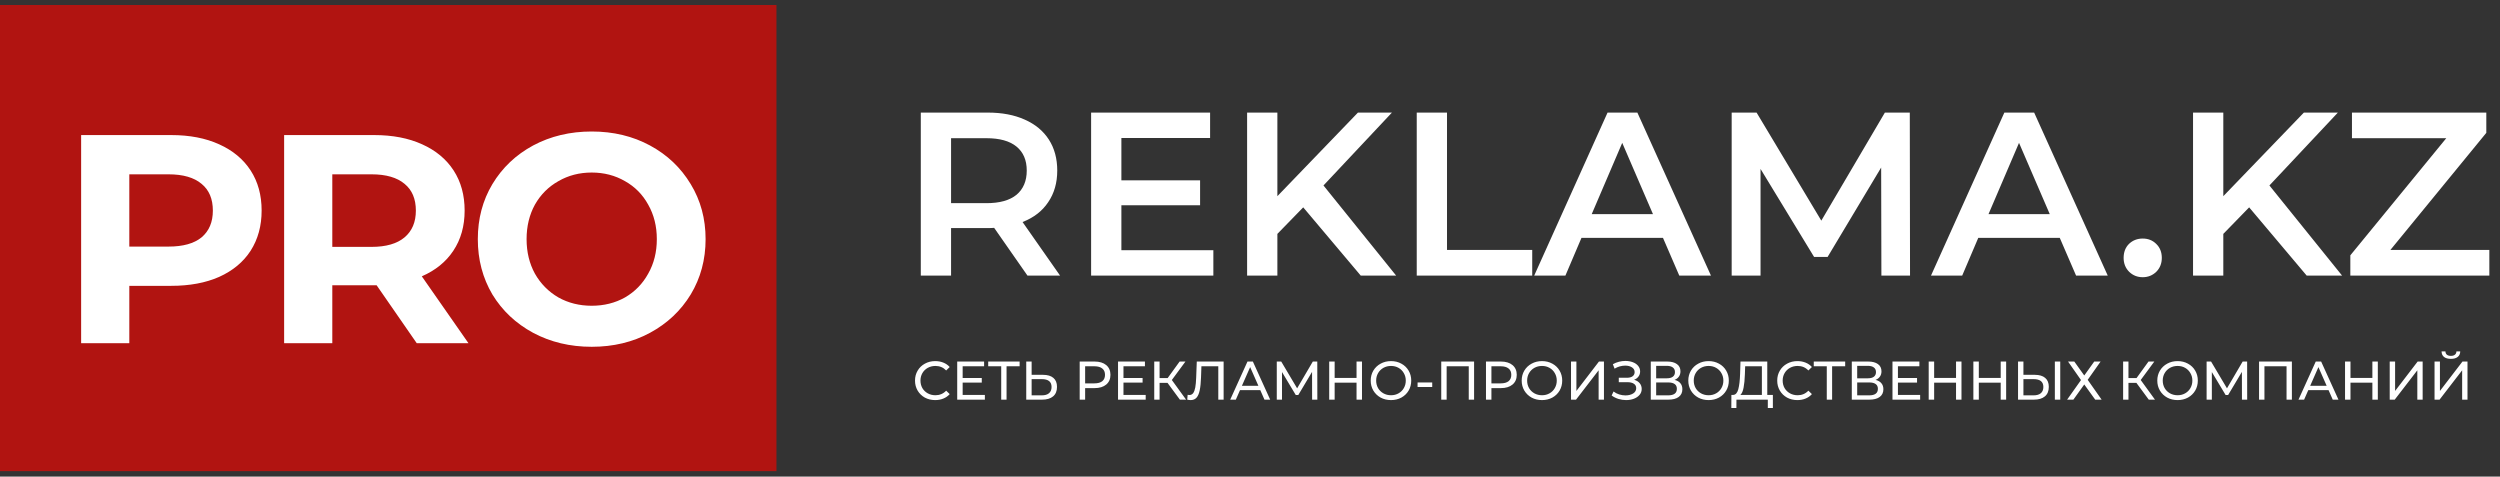
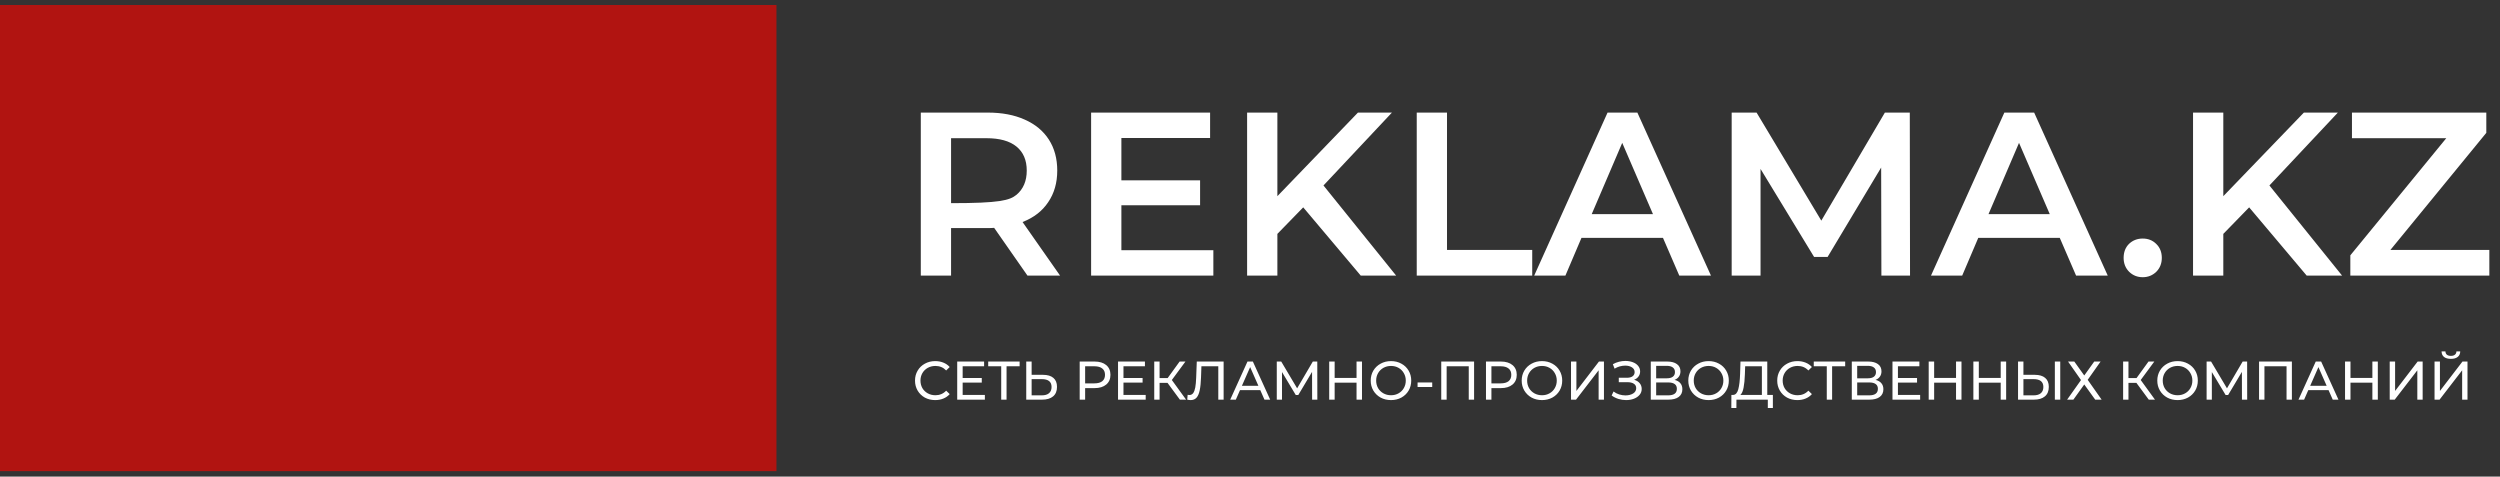
<svg xmlns="http://www.w3.org/2000/svg" width="278" height="53" viewBox="0 0 278 53" fill="none">
  <rect x="0" y="0" width="278" height="53" fill="#333333" stroke="none" />
-   <path d="M114.252 30.644L110.549 25.336C110.394 25.354 110.161 25.362 109.85 25.362H105.759V30.644H102.393V12.52H109.85C111.421 12.52 112.784 12.778 113.941 13.296C115.115 13.814 116.012 14.556 116.634 15.523C117.255 16.49 117.566 17.638 117.566 18.967C117.566 20.33 117.229 21.504 116.556 22.488C115.9 23.472 114.951 24.206 113.708 24.689L117.877 30.644H114.252ZM114.174 18.967C114.174 17.81 113.794 16.921 113.035 16.3C112.275 15.678 111.162 15.368 109.695 15.368H105.759V22.592H109.695C111.162 22.592 112.275 22.281 113.035 21.66C113.794 21.021 114.174 20.123 114.174 18.967ZM134.925 27.822V30.644H121.332V12.52H134.563V15.342H124.698V20.054H133.45V22.825H124.698V27.822H134.925ZM144.918 23.058L142.044 26.009V30.644H138.678V12.52H142.044V21.815L151.003 12.52H154.783L147.171 20.624L155.249 30.644H151.313L144.918 23.058ZM157.541 12.52H160.907V27.796H170.384V30.644H157.541V12.52ZM184.923 26.45H175.86L174.074 30.644H170.604L178.76 12.52H182.075L190.257 30.644H186.735L184.923 26.45ZM183.809 23.809L180.392 15.886L177 23.809H183.809ZM209.211 30.644L209.185 18.63L203.229 28.573H201.728L195.772 18.785V30.644H192.562V12.52H195.332L202.53 24.534L209.599 12.52H212.369L212.395 30.644H209.211ZM229.046 26.45H219.984L218.197 30.644H214.728L222.884 12.52H226.198L234.38 30.644H230.859L229.046 26.45ZM227.933 23.809L224.515 15.886L221.123 23.809H227.933ZM238.27 30.826C237.683 30.826 237.182 30.627 236.768 30.23C236.354 29.816 236.147 29.298 236.147 28.677C236.147 28.038 236.345 27.52 236.742 27.123C237.157 26.726 237.666 26.527 238.27 26.527C238.874 26.527 239.375 26.726 239.772 27.123C240.186 27.52 240.393 28.038 240.393 28.677C240.393 29.298 240.186 29.816 239.772 30.23C239.357 30.627 238.857 30.826 238.27 30.826ZM250.106 23.058L247.232 26.009V30.644H243.866V12.52H247.232V21.815L256.191 12.52H259.971L252.359 20.624L260.438 30.644H256.502L250.106 23.058ZM276.815 27.796V30.644H261.357V28.392L272.025 15.368H261.538V12.52H276.478V14.772L265.811 27.796H276.815Z" fill="white" />
+   <path d="M114.252 30.644L110.549 25.336C110.394 25.354 110.161 25.362 109.85 25.362H105.759V30.644H102.393V12.52H109.85C111.421 12.52 112.784 12.778 113.941 13.296C115.115 13.814 116.012 14.556 116.634 15.523C117.255 16.49 117.566 17.638 117.566 18.967C117.566 20.33 117.229 21.504 116.556 22.488C115.9 23.472 114.951 24.206 113.708 24.689L117.877 30.644H114.252ZM114.174 18.967C114.174 17.81 113.794 16.921 113.035 16.3C112.275 15.678 111.162 15.368 109.695 15.368H105.759V22.592C111.162 22.592 112.275 22.281 113.035 21.66C113.794 21.021 114.174 20.123 114.174 18.967ZM134.925 27.822V30.644H121.332V12.52H134.563V15.342H124.698V20.054H133.45V22.825H124.698V27.822H134.925ZM144.918 23.058L142.044 26.009V30.644H138.678V12.52H142.044V21.815L151.003 12.52H154.783L147.171 20.624L155.249 30.644H151.313L144.918 23.058ZM157.541 12.52H160.907V27.796H170.384V30.644H157.541V12.52ZM184.923 26.45H175.86L174.074 30.644H170.604L178.76 12.52H182.075L190.257 30.644H186.735L184.923 26.45ZM183.809 23.809L180.392 15.886L177 23.809H183.809ZM209.211 30.644L209.185 18.63L203.229 28.573H201.728L195.772 18.785V30.644H192.562V12.52H195.332L202.53 24.534L209.599 12.52H212.369L212.395 30.644H209.211ZM229.046 26.45H219.984L218.197 30.644H214.728L222.884 12.52H226.198L234.38 30.644H230.859L229.046 26.45ZM227.933 23.809L224.515 15.886L221.123 23.809H227.933ZM238.27 30.826C237.683 30.826 237.182 30.627 236.768 30.23C236.354 29.816 236.147 29.298 236.147 28.677C236.147 28.038 236.345 27.52 236.742 27.123C237.157 26.726 237.666 26.527 238.27 26.527C238.874 26.527 239.375 26.726 239.772 27.123C240.186 27.52 240.393 28.038 240.393 28.677C240.393 29.298 240.186 29.816 239.772 30.23C239.357 30.627 238.857 30.826 238.27 30.826ZM250.106 23.058L247.232 26.009V30.644H243.866V12.52H247.232V21.815L256.191 12.52H259.971L252.359 20.624L260.438 30.644H256.502L250.106 23.058ZM276.815 27.796V30.644H261.357V28.392L272.025 15.368H261.538V12.52H276.478V14.772L265.811 27.796H276.815Z" fill="white" />
  <rect y="0.556" width="86.341" height="51.834" fill="#B11411" />
-   <path d="M19.041 15.02C21.091 15.02 22.866 15.362 24.365 16.045C25.886 16.729 27.054 17.698 27.87 18.955C28.686 20.212 29.093 21.7 29.093 23.419C29.093 25.116 28.686 26.604 27.87 27.883C27.054 29.14 25.886 30.11 24.365 30.793C22.866 31.454 21.091 31.785 19.041 31.785H14.379V38.167H9.022V15.02H19.041ZM18.744 27.42C20.353 27.42 21.576 27.078 22.414 26.395C23.252 25.69 23.67 24.698 23.67 23.419C23.67 22.118 23.252 21.126 22.414 20.443C21.576 19.738 20.353 19.385 18.744 19.385H14.379V27.42H18.744ZM46.343 38.167L41.879 31.719H41.614H36.952V38.167H31.595V15.02H41.614C43.664 15.02 45.439 15.362 46.938 16.045C48.459 16.729 49.627 17.698 50.443 18.955C51.259 20.212 51.667 21.7 51.667 23.419C51.667 25.139 51.248 26.627 50.41 27.883C49.594 29.117 48.426 30.065 46.905 30.727L52.096 38.167H46.343ZM46.244 23.419C46.244 22.118 45.825 21.126 44.987 20.443C44.149 19.738 42.926 19.385 41.317 19.385H36.952V27.453H41.317C42.926 27.453 44.149 27.1 44.987 26.395C45.825 25.69 46.244 24.698 46.244 23.419ZM65.798 38.563C63.395 38.563 61.224 38.045 59.284 37.009C57.366 35.973 55.856 34.551 54.753 32.744C53.673 30.914 53.133 28.864 53.133 26.593C53.133 24.323 53.673 22.284 54.753 20.476C55.856 18.646 57.366 17.213 59.284 16.177C61.224 15.141 63.395 14.623 65.798 14.623C68.201 14.623 70.361 15.141 72.279 16.177C74.197 17.213 75.707 18.646 76.809 20.476C77.911 22.284 78.462 24.323 78.462 26.593C78.462 28.864 77.911 30.914 76.809 32.744C75.707 34.551 74.197 35.973 72.279 37.009C70.361 38.045 68.201 38.563 65.798 38.563ZM65.798 34C67.165 34 68.399 33.692 69.501 33.075C70.603 32.435 71.463 31.553 72.08 30.429C72.72 29.305 73.039 28.026 73.039 26.593C73.039 25.16 72.72 23.882 72.08 22.758C71.463 21.633 70.603 20.763 69.501 20.145C68.399 19.506 67.165 19.186 65.798 19.186C64.431 19.186 63.197 19.506 62.094 20.145C60.992 20.763 60.121 21.633 59.482 22.758C58.865 23.882 58.556 25.16 58.556 26.593C58.556 28.026 58.865 29.305 59.482 30.429C60.121 31.553 60.992 32.435 62.094 33.075C63.197 33.692 64.431 34 65.798 34Z" fill="white" />
  <path d="M103.991 44.49C103.567 44.49 103.184 44.397 102.84 44.212C102.501 44.022 102.235 43.763 102.041 43.436C101.847 43.105 101.75 42.734 101.75 42.322C101.75 41.91 101.847 41.541 102.041 41.214C102.235 40.883 102.503 40.625 102.846 40.439C103.19 40.249 103.573 40.154 103.997 40.154C104.328 40.154 104.631 40.211 104.905 40.324C105.18 40.433 105.414 40.596 105.608 40.814L105.214 41.196C104.895 40.861 104.498 40.693 104.021 40.693C103.706 40.693 103.422 40.764 103.167 40.905C102.913 41.047 102.713 41.242 102.568 41.493C102.427 41.739 102.356 42.015 102.356 42.322C102.356 42.629 102.427 42.908 102.568 43.158C102.713 43.404 102.913 43.598 103.167 43.739C103.422 43.88 103.706 43.951 104.021 43.951C104.494 43.951 104.891 43.782 105.214 43.443L105.608 43.824C105.414 44.042 105.178 44.208 104.899 44.321C104.625 44.434 104.322 44.49 103.991 44.49ZM109.518 43.915V44.442H106.442V40.203H109.433V40.73H107.048V42.032H109.173V42.546H107.048V43.915H109.518ZM113.382 40.73H111.929V44.442H111.335V40.73H109.888V40.203H113.382V40.73ZM115.977 41.68C116.482 41.68 116.867 41.793 117.134 42.02C117.404 42.245 117.539 42.579 117.539 43.019C117.539 43.483 117.394 43.836 117.103 44.078C116.817 44.321 116.405 44.442 115.868 44.442H114.118V40.203H114.717V41.68H115.977ZM115.844 43.963C116.195 43.963 116.463 43.885 116.649 43.727C116.839 43.566 116.934 43.334 116.934 43.031C116.934 42.449 116.57 42.159 115.844 42.159H114.717V43.963H115.844ZM121.714 40.203C122.263 40.203 122.695 40.334 123.01 40.596C123.325 40.859 123.482 41.22 123.482 41.68C123.482 42.141 123.325 42.502 123.01 42.764C122.695 43.027 122.263 43.158 121.714 43.158H120.667V44.442H120.061V40.203H121.714ZM121.696 42.631C122.08 42.631 122.372 42.55 122.574 42.389C122.776 42.223 122.877 41.987 122.877 41.68C122.877 41.373 122.776 41.139 122.574 40.978C122.372 40.812 122.08 40.73 121.696 40.73H120.667V42.631H121.696ZM127.401 43.915V44.442H124.325V40.203H127.316V40.73H124.93V42.032H127.056V42.546H124.93V43.915H127.401ZM129.829 42.577H128.945V44.442H128.352V40.203H128.945V42.044H129.841L131.174 40.203H131.822L130.308 42.256L131.894 44.442H131.204L129.829 42.577ZM136.067 40.203V44.442H135.474V40.73H133.597L133.554 41.971C133.534 42.556 133.486 43.031 133.409 43.394C133.336 43.757 133.219 44.032 133.058 44.218C132.896 44.399 132.678 44.49 132.404 44.49C132.279 44.49 132.152 44.474 132.022 44.442L132.065 43.903C132.129 43.919 132.194 43.927 132.259 43.927C132.432 43.927 132.571 43.858 132.676 43.721C132.781 43.58 132.86 43.37 132.913 43.091C132.965 42.813 132.999 42.445 133.015 41.989L133.082 40.203H136.067ZM140.143 43.382H137.89L137.424 44.442H136.8L138.72 40.203H139.319L141.245 44.442H140.609L140.143 43.382ZM139.931 42.898L139.017 40.821L138.102 42.898H139.931ZM145.907 44.442L145.901 41.353L144.369 43.927H144.09L142.558 41.371V44.442H141.977V40.203H142.473L144.241 43.182L145.985 40.203H146.482L146.488 44.442H145.907ZM151.453 40.203V44.442H150.847V42.552H148.413V44.442H147.807V40.203H148.413V42.026H150.847V40.203H151.453ZM154.682 44.49C154.254 44.49 153.869 44.397 153.526 44.212C153.183 44.022 152.912 43.761 152.714 43.43C152.521 43.099 152.424 42.73 152.424 42.322C152.424 41.914 152.521 41.545 152.714 41.214C152.912 40.883 153.183 40.625 153.526 40.439C153.869 40.249 154.254 40.154 154.682 40.154C155.106 40.154 155.49 40.249 155.833 40.439C156.176 40.625 156.444 40.883 156.638 41.214C156.832 41.541 156.929 41.91 156.929 42.322C156.929 42.734 156.832 43.105 156.638 43.436C156.444 43.763 156.176 44.022 155.833 44.212C155.49 44.397 155.106 44.49 154.682 44.49ZM154.682 43.951C154.993 43.951 155.272 43.88 155.518 43.739C155.768 43.598 155.964 43.404 156.105 43.158C156.251 42.908 156.323 42.629 156.323 42.322C156.323 42.015 156.251 41.739 156.105 41.493C155.964 41.242 155.768 41.047 155.518 40.905C155.272 40.764 154.993 40.693 154.682 40.693C154.371 40.693 154.089 40.764 153.835 40.905C153.584 41.047 153.386 41.242 153.241 41.493C153.1 41.739 153.029 42.015 153.029 42.322C153.029 42.629 153.1 42.908 153.241 43.158C153.386 43.404 153.584 43.598 153.835 43.739C154.089 43.88 154.371 43.951 154.682 43.951ZM157.634 42.528H159.263V43.031H157.634V42.528ZM163.919 40.203V44.442H163.325V40.73H160.867V44.442H160.267V40.203H163.919ZM166.894 40.203C167.443 40.203 167.875 40.334 168.19 40.596C168.505 40.859 168.662 41.22 168.662 41.68C168.662 42.141 168.505 42.502 168.19 42.764C167.875 43.027 167.443 43.158 166.894 43.158H165.846V44.442H165.241V40.203H166.894ZM166.876 42.631C167.259 42.631 167.552 42.55 167.754 42.389C167.956 42.223 168.056 41.987 168.056 41.68C168.056 41.373 167.956 41.139 167.754 40.978C167.552 40.812 167.259 40.73 166.876 40.73H165.846V42.631H166.876ZM171.471 44.49C171.043 44.49 170.658 44.397 170.314 44.212C169.971 44.022 169.701 43.761 169.503 43.43C169.309 43.099 169.212 42.73 169.212 42.322C169.212 41.914 169.309 41.545 169.503 41.214C169.701 40.883 169.971 40.625 170.314 40.439C170.658 40.249 171.043 40.154 171.471 40.154C171.895 40.154 172.278 40.249 172.622 40.439C172.965 40.625 173.233 40.883 173.427 41.214C173.621 41.541 173.718 41.91 173.718 42.322C173.718 42.734 173.621 43.105 173.427 43.436C173.233 43.763 172.965 44.022 172.622 44.212C172.278 44.397 171.895 44.49 171.471 44.49ZM171.471 43.951C171.782 43.951 172.06 43.88 172.307 43.739C172.557 43.598 172.753 43.404 172.894 43.158C173.039 42.908 173.112 42.629 173.112 42.322C173.112 42.015 173.039 41.739 172.894 41.493C172.753 41.242 172.557 41.047 172.307 40.905C172.06 40.764 171.782 40.693 171.471 40.693C171.16 40.693 170.878 40.764 170.623 40.905C170.373 41.047 170.175 41.242 170.03 41.493C169.888 41.739 169.818 42.015 169.818 42.322C169.818 42.629 169.888 42.908 170.03 43.158C170.175 43.404 170.373 43.598 170.623 43.739C170.878 43.88 171.16 43.951 171.471 43.951ZM174.696 40.203H175.296V43.473L177.803 40.203H178.36V44.442H177.767V41.178L175.254 44.442H174.696V40.203ZM181.71 42.231C181.977 42.304 182.185 42.431 182.334 42.613C182.483 42.791 182.558 43.005 182.558 43.255C182.558 43.505 182.477 43.725 182.316 43.915C182.158 44.1 181.946 44.244 181.68 44.345C181.418 44.442 181.131 44.49 180.82 44.49C180.537 44.49 180.257 44.448 179.978 44.363C179.7 44.278 179.445 44.151 179.215 43.981L179.427 43.533C179.613 43.679 179.821 43.788 180.051 43.86C180.281 43.933 180.513 43.969 180.747 43.969C181.086 43.969 181.371 43.899 181.601 43.757C181.831 43.612 181.946 43.414 181.946 43.164C181.946 42.95 181.86 42.786 181.686 42.673C181.512 42.556 181.268 42.498 180.953 42.498H180.009V42.007H180.911C181.181 42.007 181.391 41.953 181.541 41.844C181.694 41.731 181.771 41.575 181.771 41.378C181.771 41.156 181.672 40.98 181.474 40.851C181.276 40.722 181.026 40.657 180.723 40.657C180.525 40.657 180.323 40.685 180.118 40.742C179.916 40.798 179.724 40.883 179.542 40.996L179.349 40.499C179.563 40.378 179.789 40.288 180.027 40.227C180.265 40.166 180.503 40.136 180.741 40.136C181.04 40.136 181.315 40.183 181.565 40.276C181.815 40.368 182.013 40.504 182.158 40.681C182.308 40.859 182.382 41.067 182.382 41.305C182.382 41.519 182.322 41.707 182.201 41.868C182.084 42.029 181.92 42.151 181.71 42.231ZM186.207 42.243C186.494 42.312 186.71 42.435 186.855 42.613C187.004 42.786 187.079 43.011 187.079 43.285C187.079 43.652 186.944 43.937 186.673 44.139C186.407 44.341 186.017 44.442 185.505 44.442H183.567V40.203H185.39C185.854 40.203 186.215 40.298 186.473 40.487C186.736 40.673 186.867 40.942 186.867 41.293C186.867 41.523 186.809 41.719 186.691 41.88C186.578 42.042 186.417 42.163 186.207 42.243ZM184.166 42.068H185.347C185.642 42.068 185.866 42.009 186.019 41.892C186.177 41.775 186.255 41.604 186.255 41.378C186.255 41.151 186.177 40.98 186.019 40.863C185.862 40.742 185.638 40.681 185.347 40.681H184.166V42.068ZM185.492 43.963C186.142 43.963 186.467 43.721 186.467 43.237C186.467 42.994 186.385 42.817 186.219 42.704C186.058 42.587 185.815 42.528 185.492 42.528H184.166V43.963H185.492ZM189.998 44.49C189.57 44.49 189.185 44.397 188.842 44.212C188.498 44.022 188.228 43.761 188.03 43.43C187.836 43.099 187.739 42.73 187.739 42.322C187.739 41.914 187.836 41.545 188.03 41.214C188.228 40.883 188.498 40.625 188.842 40.439C189.185 40.249 189.57 40.154 189.998 40.154C190.422 40.154 190.806 40.249 191.149 40.439C191.492 40.625 191.76 40.883 191.954 41.214C192.148 41.541 192.245 41.91 192.245 42.322C192.245 42.734 192.148 43.105 191.954 43.436C191.76 43.763 191.492 44.022 191.149 44.212C190.806 44.397 190.422 44.49 189.998 44.49ZM189.998 43.951C190.309 43.951 190.588 43.88 190.834 43.739C191.084 43.598 191.28 43.404 191.421 43.158C191.567 42.908 191.639 42.629 191.639 42.322C191.639 42.015 191.567 41.739 191.421 41.493C191.28 41.242 191.084 41.047 190.834 40.905C190.588 40.764 190.309 40.693 189.998 40.693C189.687 40.693 189.405 40.764 189.15 40.905C188.9 41.047 188.702 41.242 188.557 41.493C188.416 41.739 188.345 42.015 188.345 42.322C188.345 42.629 188.416 42.908 188.557 43.158C188.702 43.404 188.9 43.598 189.15 43.739C189.405 43.88 189.687 43.951 189.998 43.951ZM197.144 43.915V45.368H196.581V44.442H193.093L193.087 45.368H192.524L192.53 43.915H192.736C193.002 43.899 193.19 43.689 193.299 43.285C193.408 42.877 193.475 42.304 193.499 41.565L193.541 40.203H196.521V43.915H197.144ZM194.032 41.62C194.012 42.217 193.963 42.712 193.887 43.103C193.814 43.495 193.695 43.766 193.529 43.915H195.921V40.73H194.062L194.032 41.62ZM199.868 44.49C199.444 44.49 199.06 44.397 198.717 44.212C198.378 44.022 198.112 43.763 197.918 43.436C197.724 43.105 197.627 42.734 197.627 42.322C197.627 41.91 197.724 41.541 197.918 41.214C198.112 40.883 198.38 40.625 198.723 40.439C199.066 40.249 199.45 40.154 199.874 40.154C200.205 40.154 200.507 40.211 200.782 40.324C201.057 40.433 201.291 40.596 201.484 40.814L201.091 41.196C200.772 40.861 200.374 40.693 199.898 40.693C199.583 40.693 199.298 40.764 199.044 40.905C198.79 41.047 198.59 41.242 198.445 41.493C198.303 41.739 198.233 42.015 198.233 42.322C198.233 42.629 198.303 42.908 198.445 43.158C198.59 43.404 198.79 43.598 199.044 43.739C199.298 43.88 199.583 43.951 199.898 43.951C200.37 43.951 200.768 43.782 201.091 43.443L201.484 43.824C201.291 44.042 201.055 44.208 200.776 44.321C200.501 44.434 200.199 44.49 199.868 44.49ZM205.184 40.73H203.731V44.442H203.137V40.73H201.69V40.203H205.184V40.73ZM208.56 42.243C208.847 42.312 209.063 42.435 209.208 42.613C209.358 42.786 209.432 43.011 209.432 43.285C209.432 43.652 209.297 43.937 209.027 44.139C208.76 44.341 208.371 44.442 207.858 44.442H205.92V40.203H207.743C208.207 40.203 208.568 40.298 208.827 40.487C209.089 40.673 209.22 40.942 209.22 41.293C209.22 41.523 209.162 41.719 209.045 41.88C208.932 42.042 208.77 42.163 208.56 42.243ZM206.52 42.068H207.7C207.995 42.068 208.219 42.009 208.373 41.892C208.53 41.775 208.609 41.604 208.609 41.378C208.609 41.151 208.53 40.98 208.373 40.863C208.215 40.742 207.991 40.681 207.7 40.681H206.52V42.068ZM207.846 43.963C208.496 43.963 208.821 43.721 208.821 43.237C208.821 42.994 208.738 42.817 208.572 42.704C208.411 42.587 208.169 42.528 207.846 42.528H206.52V43.963H207.846ZM213.52 43.915V44.442H210.444V40.203H213.435V40.73H211.05V42.032H213.175V42.546H211.05V43.915H213.52ZM218.117 40.203V44.442H217.511V42.552H215.077V44.442H214.471V40.203H215.077V42.026H217.511V40.203H218.117ZM223.084 40.203V44.442H222.478V42.552H220.044V44.442H219.439V40.203H220.044V42.026H222.478V40.203H223.084ZM226.265 41.68C226.77 41.68 227.155 41.793 227.422 42.02C227.692 42.245 227.827 42.579 227.827 43.019C227.827 43.483 227.682 43.836 227.391 44.078C227.105 44.321 226.693 44.442 226.156 44.442H224.406V40.203H225.005V41.68H226.265ZM226.132 43.963C226.483 43.963 226.751 43.885 226.937 43.727C227.127 43.566 227.222 43.334 227.222 43.031C227.222 42.449 226.858 42.159 226.132 42.159H225.005V43.963H226.132ZM228.499 40.203H229.099V44.442H228.499V40.203ZM230.662 40.203L231.77 41.753L232.879 40.203H233.587L232.152 42.237L233.702 44.442H232.988L231.77 42.752L230.559 44.442H229.863L231.407 42.262L229.966 40.203H230.662ZM237.569 42.577H236.685V44.442H236.091V40.203H236.685V42.044H237.581L238.913 40.203H239.561L238.047 42.256L239.634 44.442H238.943L237.569 42.577ZM242.15 44.49C241.722 44.49 241.336 44.397 240.993 44.212C240.65 44.022 240.38 43.761 240.182 43.43C239.988 43.099 239.891 42.73 239.891 42.322C239.891 41.914 239.988 41.545 240.182 41.214C240.38 40.883 240.65 40.625 240.993 40.439C241.336 40.249 241.722 40.154 242.15 40.154C242.574 40.154 242.957 40.249 243.3 40.439C243.644 40.625 243.912 40.883 244.106 41.214C244.3 41.541 244.397 41.91 244.397 42.322C244.397 42.734 244.3 43.105 244.106 43.436C243.912 43.763 243.644 44.022 243.3 44.212C242.957 44.397 242.574 44.49 242.15 44.49ZM242.15 43.951C242.461 43.951 242.739 43.88 242.986 43.739C243.236 43.598 243.432 43.404 243.573 43.158C243.718 42.908 243.791 42.629 243.791 42.322C243.791 42.015 243.718 41.739 243.573 41.493C243.432 41.242 243.236 41.047 242.986 40.905C242.739 40.764 242.461 40.693 242.15 40.693C241.839 40.693 241.556 40.764 241.302 40.905C241.052 41.047 240.854 41.242 240.709 41.493C240.567 41.739 240.497 42.015 240.497 42.322C240.497 42.629 240.567 42.908 240.709 43.158C240.854 43.404 241.052 43.598 241.302 43.739C241.556 43.88 241.839 43.951 242.15 43.951ZM249.305 44.442L249.299 41.353L247.767 43.927H247.489L245.957 41.371V44.442H245.375V40.203H245.872L247.64 43.182L249.384 40.203H249.881L249.887 44.442H249.305ZM254.858 40.203V44.442H254.264V40.73H251.806V44.442H251.206V40.203H254.858ZM258.935 43.382H256.682L256.216 44.442H255.592L257.512 40.203H258.111L260.037 44.442H259.401L258.935 43.382ZM258.723 42.898L257.808 40.821L256.894 42.898H258.723ZM264.414 40.203V44.442H263.808V42.552H261.374V44.442H260.768V40.203H261.374V42.026H263.808V40.203H264.414ZM265.736 40.203H266.335V43.473L268.842 40.203H269.399V44.442H268.806V41.178L266.293 44.442H265.736V40.203ZM270.721 40.203H271.32V43.473L273.827 40.203H274.385V44.442H273.791V41.178L271.278 44.442H270.721V40.203ZM272.544 39.906C272.213 39.906 271.956 39.835 271.775 39.694C271.597 39.549 271.506 39.343 271.502 39.077H271.932C271.936 39.234 271.991 39.357 272.096 39.446C272.205 39.531 272.354 39.573 272.544 39.573C272.725 39.573 272.871 39.531 272.98 39.446C273.093 39.357 273.151 39.234 273.155 39.077H273.579C273.575 39.339 273.482 39.543 273.301 39.688C273.123 39.833 272.871 39.906 272.544 39.906Z" fill="white" />
</svg>